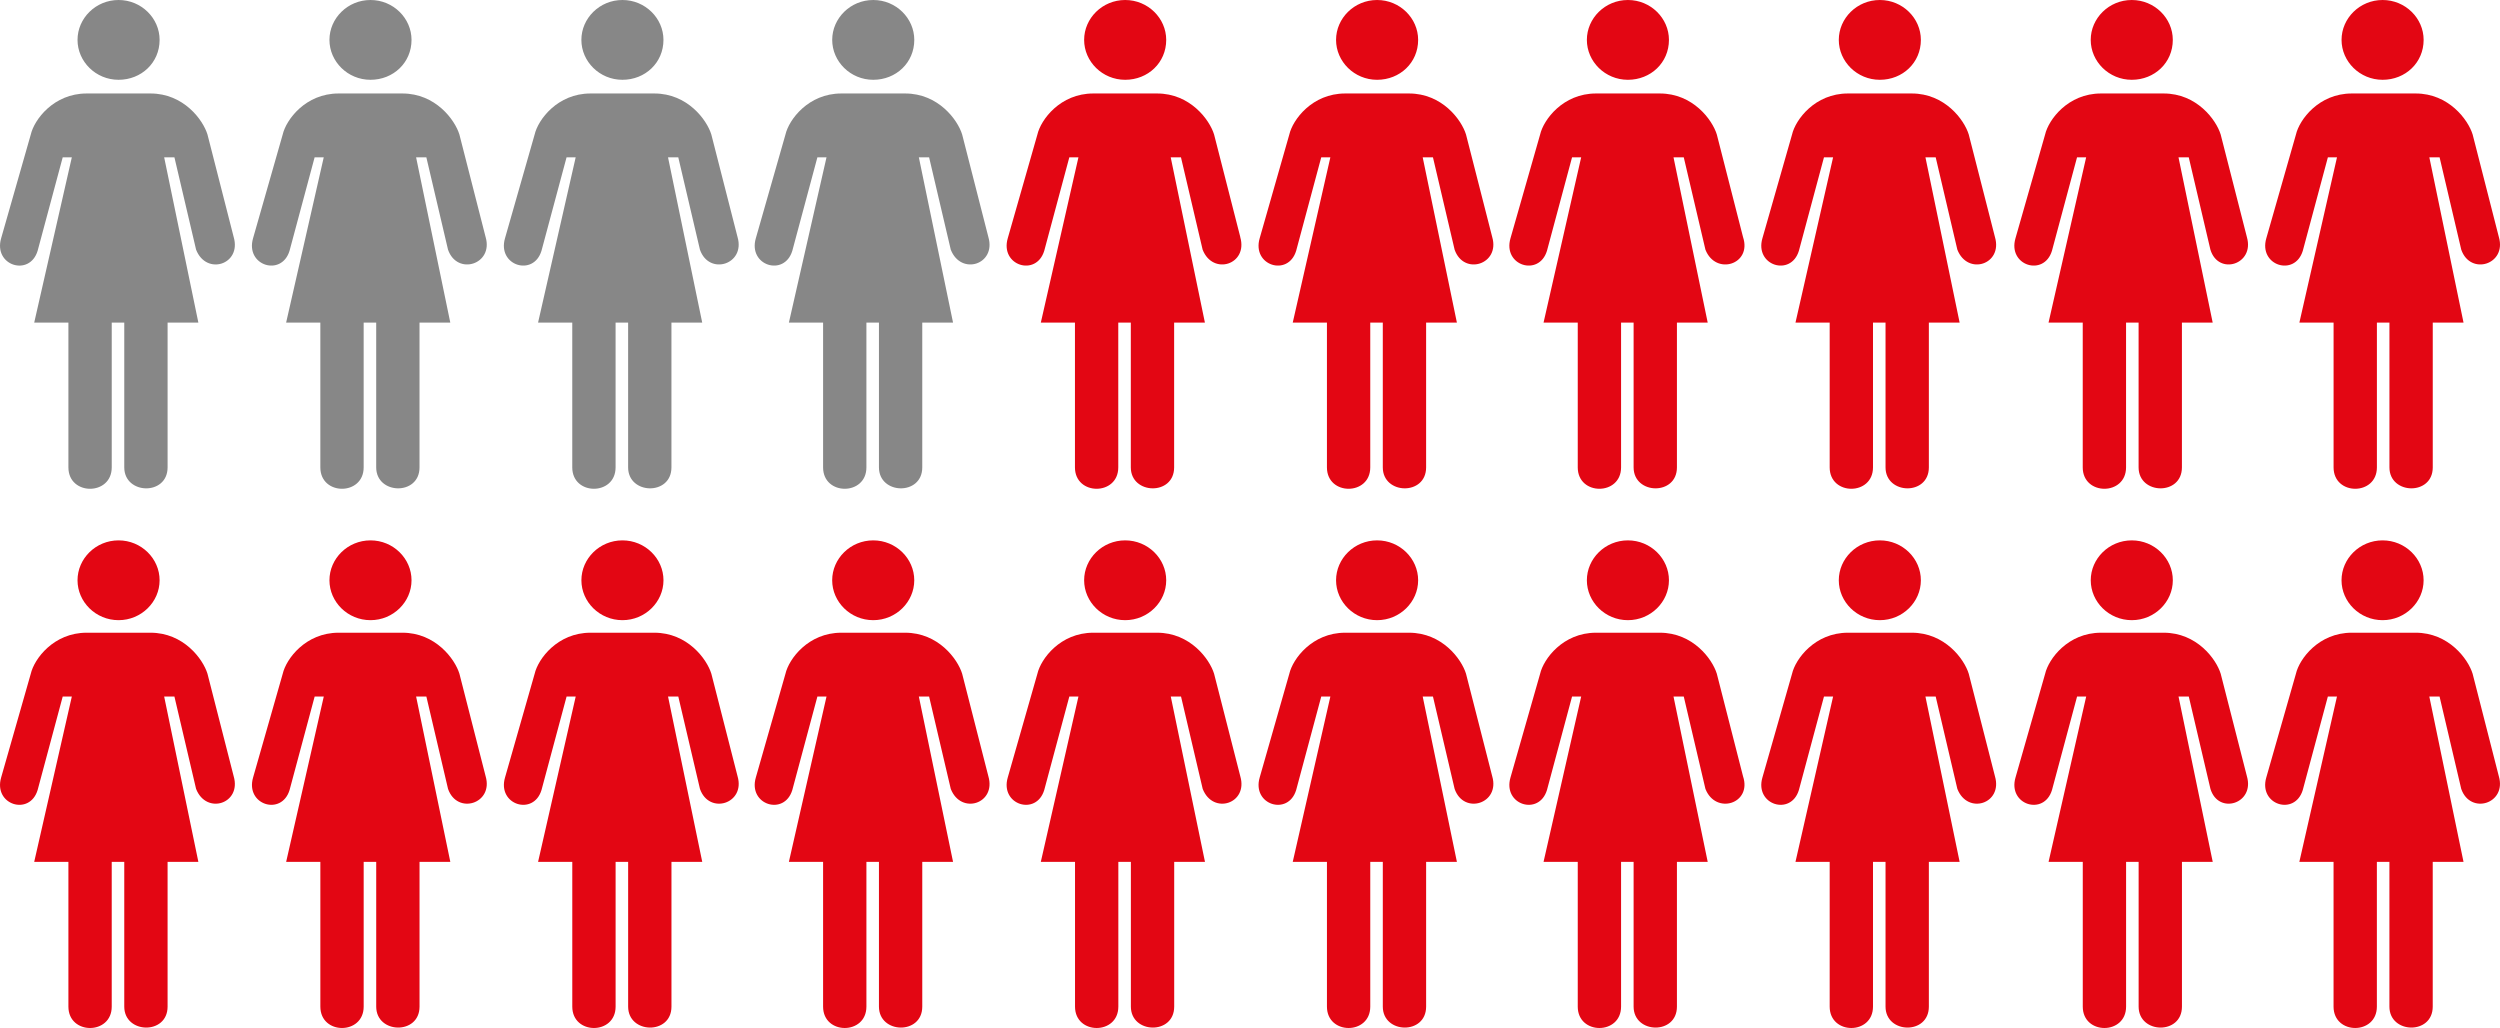
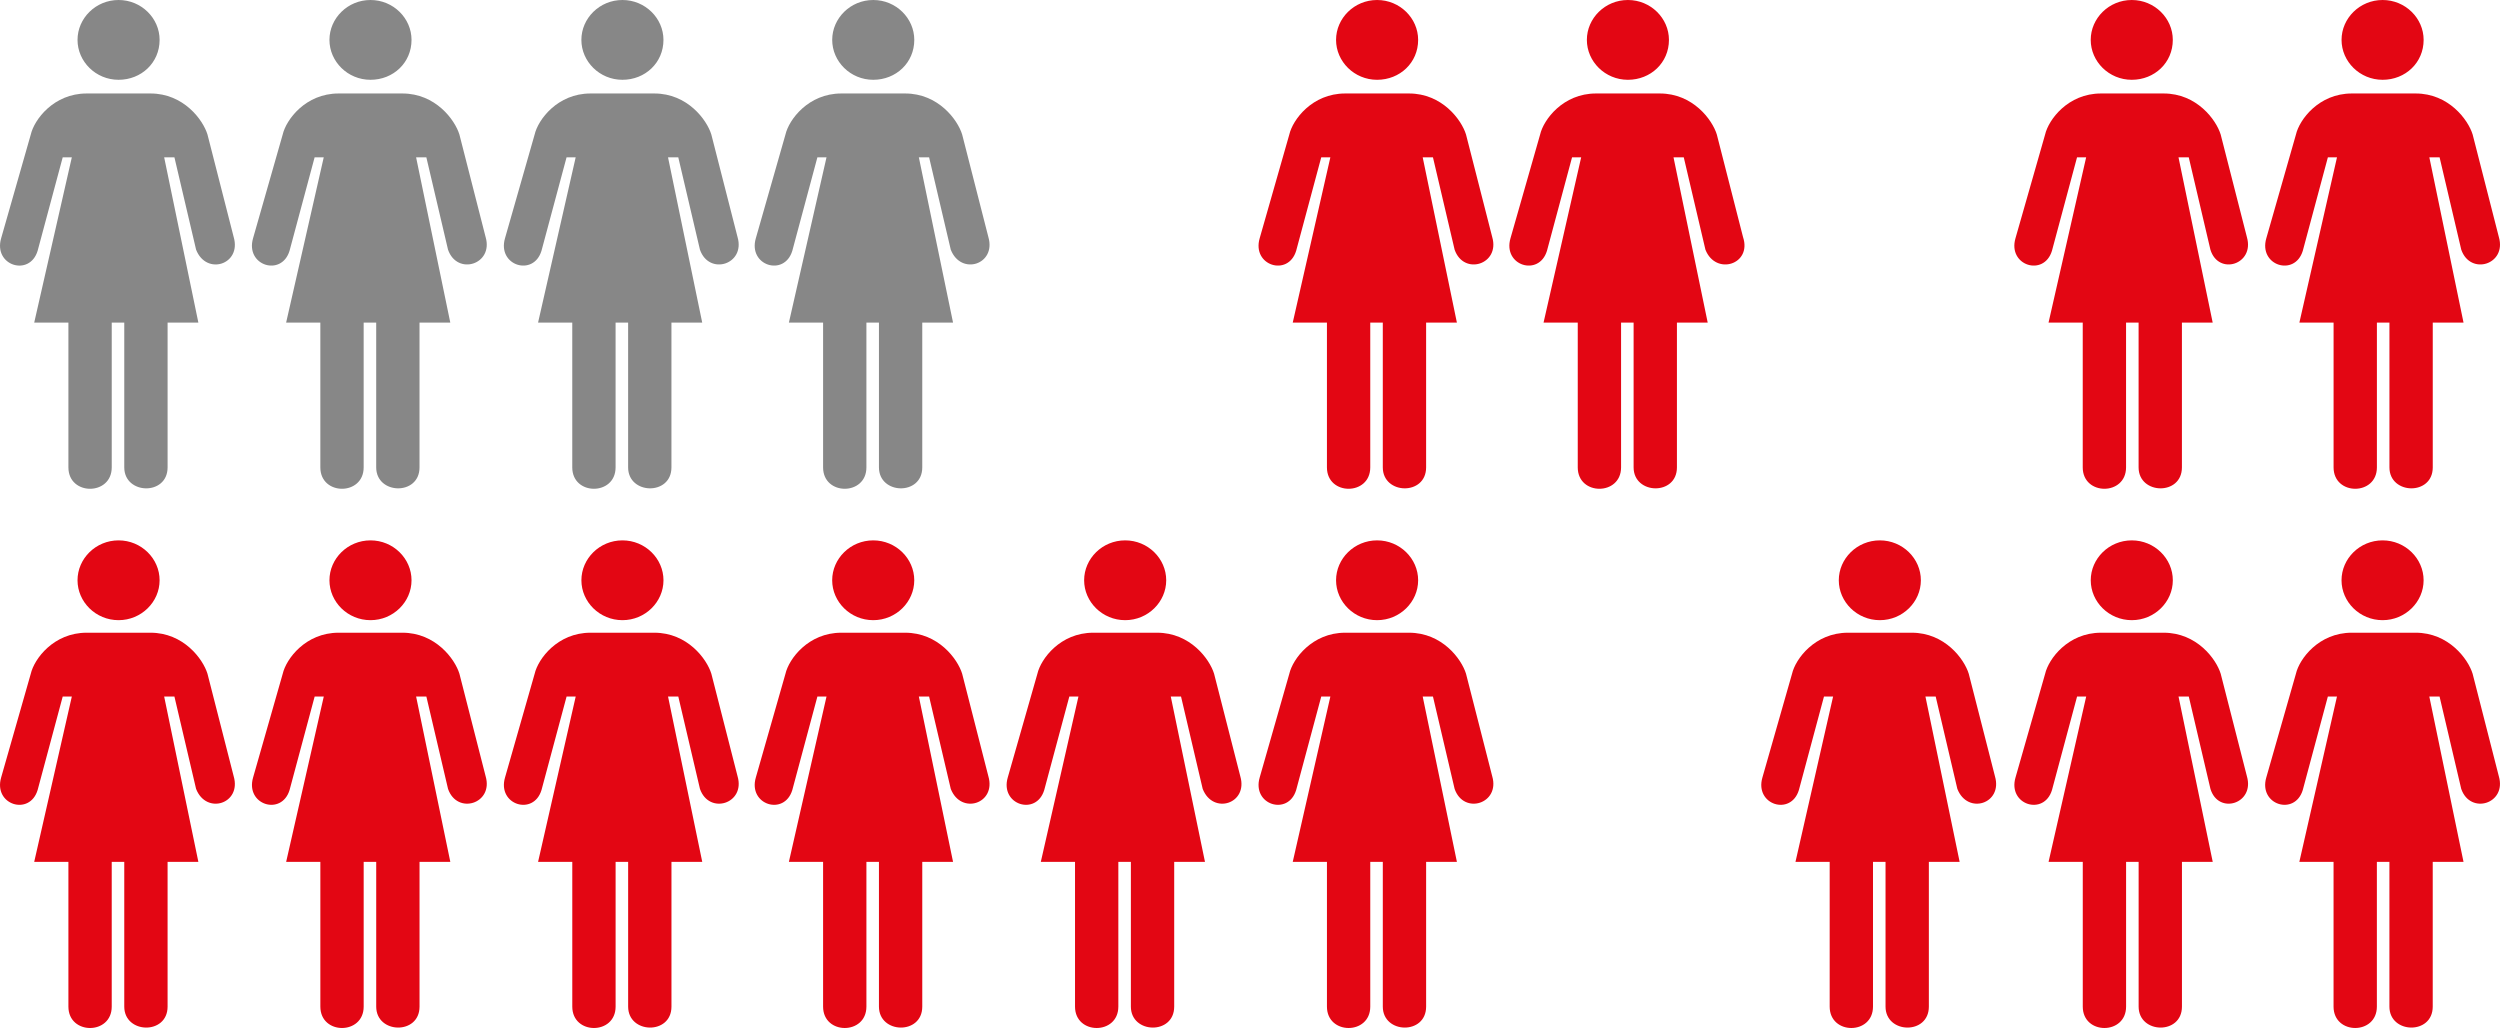
<svg xmlns="http://www.w3.org/2000/svg" id="svg4182" height="421.07" width="1024" version="1.1" viewBox="0 0 1023.999 421.072">
  <g fill="#878787">
    <path id="path263" d="m65.371 16.343c0-8.872-7.471-16.343-16.81-16.343s-16.81 7.471-16.81 16.343c0 8.872 7.471 16.343 16.81 16.343 9.339 0 16.81-7.004 16.81-16.343m30.35 80.781-10.74-42.024c-1.867-6.07-9.805-16.81-23.347-16.81h-26.148c-13.541 0-21.479 10.74-22.881 16.81l-12.141 42.491c-3.268 11.209 11.673 15.879 14.942 5.139l10.273-38.288h3.736l-15.409 67.707h14.009v59.3c0 11.673 17.744 11.673 17.744 0v-59.3h5.136v59.3c0 11.206 17.744 11.673 17.744 0v-59.3h12.607l-14.008-67.707h4.202l8.872 37.822c4.202 10.74 18.678 6.07 15.409-5.136" />
    <path id="path265" d="m168.56 16.343c0-8.872-7.47-16.343-16.81-16.343-9.339 0-16.81 7.471-16.81 16.343 0 8.872 7.471 16.343 16.81 16.343 9.339 0 16.81-7.004 16.81-16.343m30.35 80.781-10.74-42.024c-1.87-6.07-9.81-16.81-23.35-16.81h-26.148c-13.541 0-21.479 10.74-22.881 16.81l-12.14 42.491c-3.269 11.206 11.673 15.876 14.942 5.136l10.273-38.288h3.736l-15.409 67.707h14.014v59.3c0 11.673 17.744 11.673 17.744 0v-59.3h5.136v59.3c0 11.206 17.744 11.673 17.744 0v-59.3h12.607l-14.008-67.707h4.202l8.872 37.822c3.736 10.74 18.678 6.07 15.409-5.136" />
    <path id="path267" d="m271.75 16.343c0-8.872-7.47-16.343-16.81-16.343-9.339 0-16.81 7.471-16.81 16.343 0 8.872 7.471 16.343 16.81 16.343 9.339 0 16.81-7.004 16.81-16.343m30.35 80.781-10.74-42.024c-1.868-6.07-9.806-16.81-23.348-16.81h-26.148c-13.541 0-21.479 10.74-22.881 16.81l-12.14 42.491c-3.269 11.206 11.673 15.876 14.942 5.136l10.273-38.288h3.736l-15.409 67.707h14.008v59.3c0 11.673 17.744 11.673 17.744 0v-59.3h5.136v59.3c0 11.206 17.744 11.673 17.744 0v-59.3h12.607l-14.008-67.707h4.202l8.872 37.822c3.736 10.74 18.678 6.07 15.409-5.136" />
    <path id="path269" d="m374.49 16.343c0-8.872-7.47-16.343-16.81-16.343s-16.81 7.471-16.81 16.343c0 8.872 7.471 16.343 16.81 16.343 9.339 0 16.81-7.004 16.81-16.343m30.35 80.781-10.74-42.024c-1.868-6.07-9.806-16.81-23.348-16.81h-26.148c-13.541 0-21.479 10.74-22.881 16.81l-12.14 42.491c-3.269 11.206 11.673 15.876 14.942 5.136l10.273-38.288h3.736l-15.409 67.707h14.008v59.3c0 11.673 17.744 11.673 17.744 0v-59.3h5.136v59.3c0 11.206 17.744 11.673 17.744 0v-59.3h12.607l-14.008-67.707h4.202l8.872 37.822c4.202 10.74 18.678 6.07 15.409-5.136" />
  </g>
  <g fill="#e30613">
-     <path id="path271" d="m477.68 16.343c0-8.872-7.48-16.343-16.81-16.343-9.339 0-16.81 7.471-16.81 16.343 0 8.872 7.471 16.343 16.81 16.343 9.339 0 16.81-7.004 16.81-16.343m30.35 80.781-10.74-42.024c-1.868-6.07-9.806-16.81-23.348-16.81h-26.148c-13.541 0-21.479 10.74-22.881 16.81l-12.14 42.491c-3.269 11.206 11.673 15.876 14.942 5.136l10.273-38.288h3.736l-15.409 67.707h13.981v59.3c0 11.673 17.744 11.673 17.744 0v-59.3h5.136v59.3c0 11.206 17.744 11.673 17.744 0v-59.3h12.607l-14.008-67.707h4.202l8.872 37.822c4.202 10.74 18.678 6.07 15.409-5.136" />
    <path id="path273" d="m580.87 16.343c0-8.872-7.48-16.343-16.81-16.343-9.339 0-16.81 7.471-16.81 16.343 0 8.872 7.471 16.343 16.81 16.343 9.339 0 16.81-7.004 16.81-16.343m30.35 80.781-10.74-42.024c-1.87-6.07-9.81-16.81-23.35-16.81h-26.148c-13.541 0-21.479 10.74-22.881 16.81l-12.14 42.491c-3.269 11.206 11.673 15.876 14.942 5.136l10.273-38.288h3.736l-15.409 67.707h14.008v59.3c0 11.673 17.744 11.673 17.744 0v-59.3h5.136v59.3c0 11.206 17.744 11.673 17.744 0v-59.3h12.607l-14.008-67.707h4.202l8.872 37.822c3.736 10.74 18.678 6.07 15.409-5.136" />
    <path id="path275" d="m683.6 16.343c0-8.872-7.47-16.343-16.81-16.343-9.339 0-16.81 7.471-16.81 16.343 0 8.872 7.471 16.343 16.81 16.343 9.339 0 16.81-7.004 16.81-16.343m30.35 80.781-10.74-42.024c-1.868-6.07-9.806-16.81-23.348-16.81h-26.148c-13.541 0-21.479 10.74-22.881 16.81l-12.14 42.491c-3.269 11.206 11.673 15.876 14.942 5.136l10.273-38.288h3.736l-15.409 67.707h14.008v59.3c0 11.673 17.744 11.673 17.744 0v-59.3h5.136v59.3c0 11.206 17.744 11.673 17.744 0v-59.3h12.607l-14.008-67.707h4.202l8.872 37.822c4.202 10.74 19.145 6.07 15.409-5.136" />
-     <path id="path277" d="m786.79 16.343c0-8.872-7.47-16.343-16.81-16.343-9.339 0-16.81 7.471-16.81 16.343 0 8.872 7.471 16.343 16.81 16.343 9.339 0 16.81-7.004 16.81-16.343m30.35 80.781-10.74-42.024c-1.868-6.07-9.806-16.81-23.348-16.81h-26.148c-13.541 0-21.479 10.74-22.881 16.81l-12.14 42.491c-3.269 11.206 11.673 15.876 14.942 5.136l10.273-38.288h3.736l-15.409 67.707h14.008v59.3c0 11.673 17.744 11.673 17.744 0v-59.3h5.136v59.3c0 11.206 17.744 11.673 17.744 0v-59.3h12.607l-14.008-67.707h4.202l8.872 37.822c4.202 10.74 18.678 6.07 15.409-5.136" />
    <path id="path279" d="m992.72 16.343c0-8.872-7.47-16.343-16.81-16.343-9.339 0-16.81 7.471-16.81 16.343 0 8.872 7.471 16.343 16.81 16.343 9.339 0 16.81-7.004 16.81-16.343m30.819 80.781-10.74-42.024c-1.868-6.07-9.806-16.81-23.348-16.81h-26.148c-13.541 0-21.479 10.74-22.881 16.81l-12.14 42.491c-3.269 11.206 11.673 15.876 14.942 5.136l10.273-38.288h3.736l-15.409 67.707h14.008v59.3c0 11.673 17.744 11.673 17.744 0v-59.3h5.136v59.3c0 11.206 17.744 11.673 17.744 0v-59.3h12.607l-14.008-67.707h4.202l8.872 37.822c3.736 10.74 18.678 6.07 15.409-5.136" />
    <path id="path281" d="m889.98 16.343c0-8.872-7.47-16.343-16.81-16.343-9.339 0-16.81 7.471-16.81 16.343 0 8.872 7.471 16.343 16.81 16.343 9.339 0 16.81-7.004 16.81-16.343m30.35 80.781-10.74-42.024c-1.87-6.07-9.81-16.81-23.35-16.81h-25.681c-13.541 0-21.479 10.74-22.881 16.81l-12.14 42.491c-3.269 11.206 11.673 15.876 14.942 5.136l10.273-38.288h3.736l-15.409 67.707h14.008v59.3c0 11.673 17.744 11.673 17.744 0v-59.3h5.136v59.3c0 11.206 17.744 11.673 17.744 0v-59.3h12.607l-14.008-67.707h4.202l8.872 37.822c3.269 10.74 18.211 6.07 14.942-5.136" />
    <path id="path285" d="m65.37 237.68c0-8.872-7.471-16.343-16.81-16.343-9.339 0-16.81 7.471-16.81 16.343 0 8.872 7.471 16.343 16.81 16.343 9.339 0 16.81-7.471 16.81-16.343m30.351 80.31-10.739-42.02c-1.868-6.07-9.806-16.81-23.347-16.81h-26.149c-13.541 0-21.479 10.74-22.88 16.81l-12.14 42.49c-3.269 11.21 11.673 15.88 14.942 5.14l10.273-38.289h3.736l-15.409 67.706h14.008v59.301c0 11.674 17.744 11.674 17.744 0v-59.301h5.136v59.301c0 11.206 17.744 11.674 17.744 0v-59.301h12.607l-14.008-67.706h4.202l8.872 37.822c4.202 10.74 18.678 6.07 15.409-5.136" />
    <path id="path287" d="m168.56 237.68c0-8.872-7.471-16.343-16.81-16.343-9.339 0-16.81 7.471-16.81 16.343 0 8.872 7.471 16.343 16.81 16.343 9.339 0 16.81-7.471 16.81-16.343m30.36 80.31-10.74-42.02c-1.868-6.07-9.806-16.81-23.347-16.81h-26.149c-13.541 0-21.479 10.74-22.88 16.81l-12.14 42.49c-3.269 11.207 11.674 15.876 14.942 5.136l10.273-38.289h3.736l-15.409 67.706h14.008v59.301c0 11.674 17.744 11.674 17.744 0v-59.301h5.136v59.301c0 11.206 17.744 11.674 17.744 0v-59.301h12.607l-14.008-67.706h4.202l8.872 37.822c3.736 10.74 18.678 6.07 15.409-5.136" />
    <path id="path289" d="m271.76 237.68c0-8.872-7.471-16.343-16.81-16.343-9.339 0-16.81 7.471-16.81 16.343 0 8.872 7.471 16.343 16.81 16.343 9.339 0 16.81-7.471 16.81-16.343m30.35 80.31-10.74-42.02c-1.868-6.07-9.806-16.81-23.347-16.81h-26.149c-13.541 0-21.479 10.74-22.88 16.81l-12.14 42.492c-3.269 11.207 11.674 15.876 14.942 5.136l10.273-38.289h3.736l-15.409 67.706h14.008v59.301c0 11.674 17.744 11.674 17.744 0v-59.301h5.136v59.301c0 11.206 17.744 11.674 17.744 0v-59.301h12.607l-14.008-67.706h4.202l8.872 37.822c3.736 10.74 18.678 6.07 15.409-5.136" />
    <path id="path291" d="m374.48 237.68c0-8.872-7.471-16.343-16.81-16.343-9.339 0-16.81 7.471-16.81 16.343 0 8.872 7.471 16.343 16.81 16.343 9.339 0 16.81-7.471 16.81-16.343m30.36 80.31-10.74-42.02c-1.868-6.07-9.806-16.81-23.347-16.81h-26.149c-13.541 0-21.479 10.74-22.88 16.81l-12.14 42.492c-3.269 11.207 11.674 15.876 14.942 5.136l10.273-38.289h3.736l-15.409 67.706h14.008v59.301c0 11.674 17.744 11.674 17.744 0v-59.301h5.136v59.301c0 11.206 17.744 11.674 17.744 0v-59.301h12.607l-14.008-67.706h4.202l8.872 37.822c4.202 10.74 18.678 6.07 15.409-5.136" />
    <path id="path293" d="m477.68 237.68c0-8.872-7.471-16.343-16.81-16.343-9.339 0-16.81 7.471-16.81 16.343 0 8.872 7.471 16.343 16.81 16.343 9.339 0 16.81-7.471 16.81-16.343m30.35 80.31-10.74-42.02c-1.868-6.07-9.806-16.81-23.347-16.81h-26.149c-13.541 0-21.479 10.74-22.88 16.81l-12.14 42.492c-3.269 11.207 11.674 15.876 14.942 5.136l10.273-38.289h3.736l-15.409 67.706h14.008v59.301c0 11.674 17.744 11.674 17.744 0v-59.301h5.136v59.301c0 11.206 17.744 11.674 17.744 0v-59.301h12.607l-14.008-67.706h4.202l8.872 37.822c4.202 10.74 18.678 6.07 15.409-5.136" />
    <path id="path295" d="m580.87 237.68c0-8.872-7.471-16.343-16.81-16.343-9.339 0-16.81 7.471-16.81 16.343 0 8.872 7.471 16.343 16.81 16.343 9.339 0 16.81-7.471 16.81-16.343m30.35 80.31-10.74-42.02c-1.868-6.07-9.806-16.81-23.347-16.81h-26.149c-13.541 0-21.479 10.74-22.88 16.81l-12.14 42.492c-3.269 11.207 11.674 15.876 14.942 5.136l10.273-38.289h3.736l-15.409 67.706h14.008v59.301c0 11.674 17.744 11.674 17.744 0v-59.301h5.136v59.301c0 11.206 17.744 11.674 17.744 0v-59.301h12.607l-14.008-67.706h4.202l8.872 37.822c3.736 10.74 18.678 6.07 15.409-5.136" />
-     <path id="path297" d="m683.6 237.68c0-8.872-7.471-16.343-16.81-16.343-9.339 0-16.81 7.471-16.81 16.343 0 8.872 7.471 16.343 16.81 16.343 9.339 0 16.81-7.471 16.81-16.343m30.35 80.31-10.74-42.02c-1.868-6.07-9.806-16.81-23.347-16.81h-26.149c-13.541 0-21.479 10.74-22.88 16.81l-12.14 42.492c-3.269 11.207 11.674 15.876 14.942 5.136l10.273-38.289h3.736l-15.409 67.706h14.008v59.301c0 11.674 17.744 11.674 17.744 0v-59.301h5.136v59.301c0 11.206 17.744 11.674 17.744 0v-59.301h12.607l-14.008-67.706h4.202l8.872 37.822c4.202 10.74 19.145 6.07 15.409-5.136" />
    <path id="path299" d="m786.79 237.68c0-8.872-7.471-16.343-16.81-16.343-9.339 0-16.81 7.471-16.81 16.343 0 8.872 7.471 16.343 16.81 16.343 9.339 0 16.81-7.471 16.81-16.343m30.35 80.31-10.74-42.02c-1.868-6.07-9.806-16.81-23.347-16.81h-26.149c-13.541 0-21.479 10.74-22.88 16.81l-12.14 42.492c-3.269 11.207 11.674 15.876 14.942 5.136l10.273-38.289h3.736l-15.409 67.706h14.008v59.301c0 11.674 17.744 11.674 17.744 0v-59.301h5.136v59.301c0 11.206 17.744 11.674 17.744 0v-59.301h12.607l-14.008-67.706h4.202l8.872 37.822c4.202 10.74 18.678 6.07 15.409-5.136" />
    <path id="path301" d="m992.71 237.68c0-8.872-7.471-16.343-16.81-16.343-9.339 0-16.81 7.471-16.81 16.343 0 8.872 7.471 16.343 16.81 16.343 9.339 0 16.81-7.471 16.81-16.343m30.818 80.314-10.74-42.025c-1.868-6.07-9.806-16.81-23.347-16.81h-26.149c-13.541 0-21.479 10.74-22.88 16.81l-12.14 42.492c-3.269 11.207 11.674 15.876 14.942 5.136l10.273-38.289h3.736l-15.409 67.706h14.008v59.301c0 11.674 17.744 11.674 17.744 0v-59.301h5.136v59.301c0 11.206 17.744 11.674 17.744 0v-59.301h12.607l-14.008-67.706h4.202l8.872 37.822c3.736 10.74 18.678 6.07 15.409-5.136" />
    <path id="path303" d="m889.99 237.68c0-8.872-7.471-16.343-16.81-16.343-9.339 0-16.81 7.471-16.81 16.343 0 8.872 7.471 16.343 16.81 16.343 9.339 0 16.81-7.471 16.81-16.343m30.35 80.31-10.74-42.02c-1.868-6.07-9.806-16.81-23.347-16.81h-25.682c-13.541 0-21.479 10.74-22.88 16.81l-12.14 42.492c-3.269 11.207 11.674 15.876 14.942 5.136l10.273-38.289h3.736l-15.409 67.706h14.008v59.301c0 11.674 17.744 11.674 17.744 0v-59.301h5.136v59.301c0 11.206 17.744 11.674 17.744 0v-59.301h12.607l-14.008-67.706h4.202l8.872 37.822c3.269 10.74 18.211 6.07 14.942-5.136" />
  </g>
</svg>